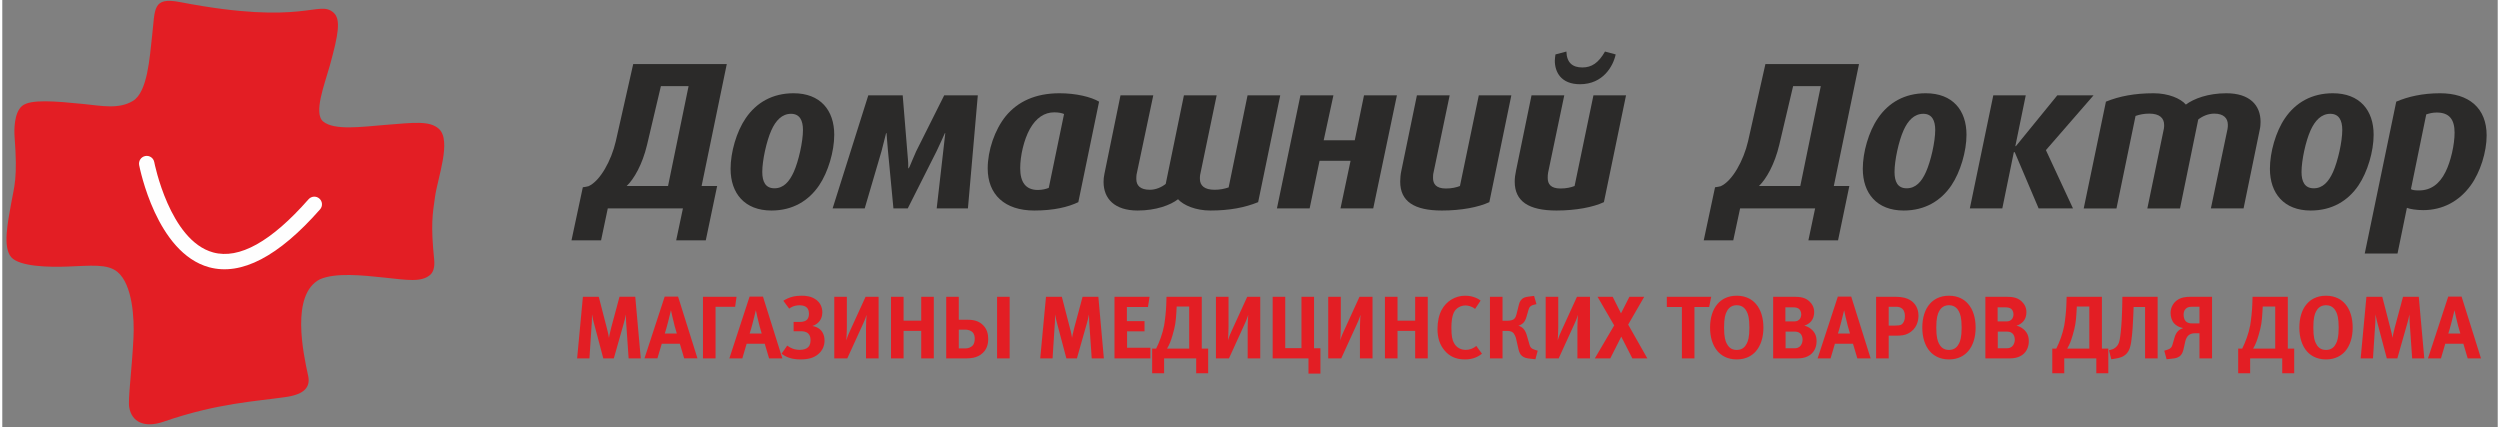
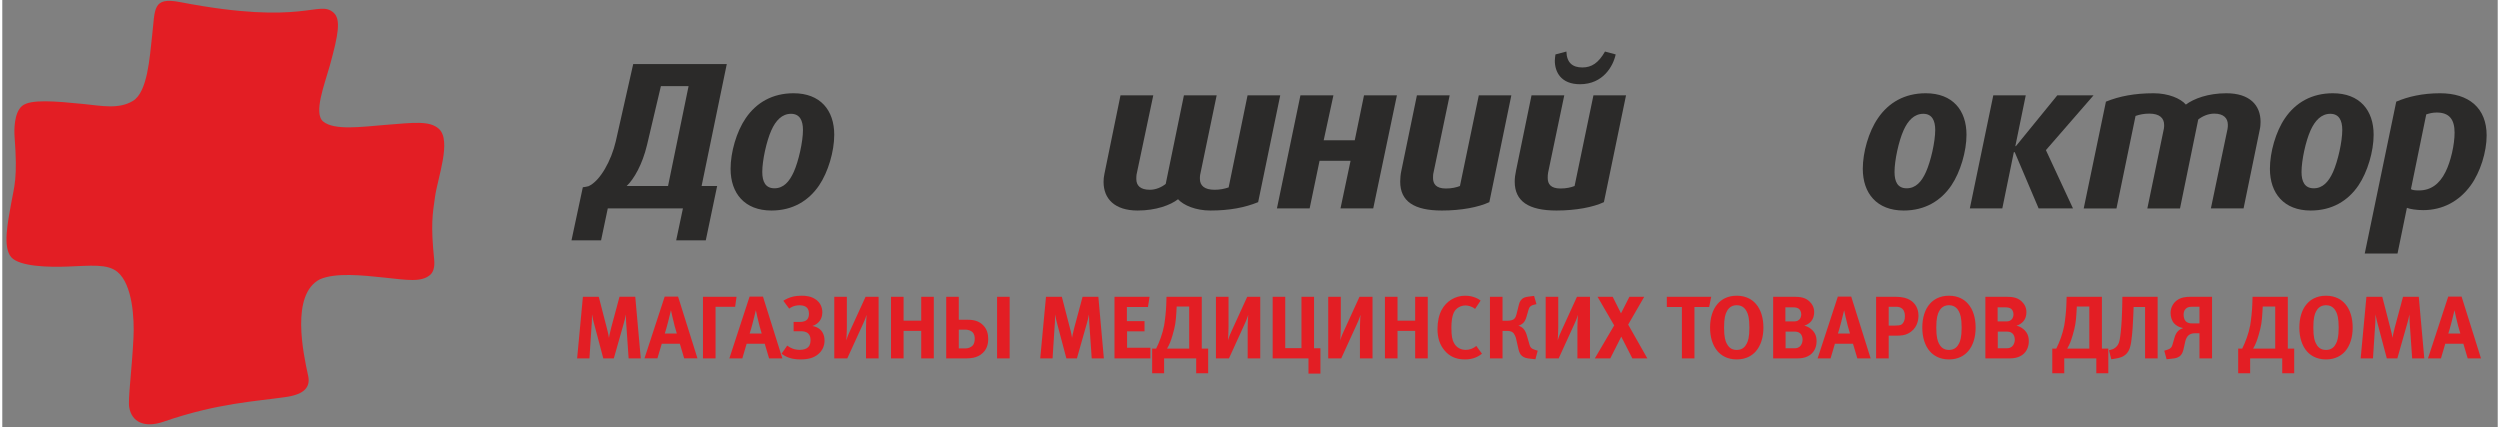
<svg xmlns="http://www.w3.org/2000/svg" xml:space="preserve" width="1311px" height="224px" version="1.1" style="shape-rendering:geometricPrecision; text-rendering:geometricPrecision; image-rendering:optimizeQuality; fill-rule:evenodd; clip-rule:evenodd" viewBox="0 0 1311 224.41">
  <rect x="0" y="0" width="1311" height="224.41" fill="#808080" stroke="none" />
  <defs>
    <style type="text/css">
   
    .fil1 {fill:#FEFEFE;fill-rule:nonzero}
    .fil2 {fill:#2B2A29;fill-rule:nonzero}
    .fil0 {fill:#E31E24;fill-rule:nonzero}
   
  </style>
  </defs>
  <g id="Слой_x0020_1">
    <path class="fil0" d="M68.68 52.98c-7.41,4.53 -16.37,2.63 -26.06,1.65 -14.93,-1.48 -27.75,-2.61 -32.16,0.98 -4.38,3.57 -4.22,13.01 -4.01,15.97 1.69,22.58 -0.12,25.82 -1.84,35.61 -1.67,9.5 -4.46,22.61 0.06,27.9 4.4,5.09 20.31,5.3 29.38,4.96 12.47,-0.44 21.22,-1.61 26.53,2.87 7.86,6.61 8.87,24.51 8.34,34.69 -0.88,17.43 -2.98,32.34 -2.22,36.46 1.3,7.46 7.8,11.02 18.1,7.45 28.39,-9.8 48.32,-10.61 64.43,-12.98 9.72,-1.45 12.74,-5.34 11.45,-11.16 -2.54,-11.73 -9.31,-42.82 6.29,-50.71 -0.04,0.02 -0.09,0.07 -0.15,0.08 8.19,-3.63 22.38,-2.13 33.75,-0.93 11.87,1.24 19.73,2.68 24.37,-1.54 2.25,-2.03 2.13,-5.99 1.98,-7.74 -1.92,-18.71 -0.87,-23.93 0.44,-33.24 1.35,-9.75 8.86,-29.56 1.97,-35.65 -4.9,-4.34 -12.98,-3.24 -28.57,-1.99 -12.2,1.01 -26.32,2.92 -32.13,-1.79 -5.34,-4.31 0.79,-19.81 3.41,-29.29 4.57,-16.51 5.98,-24.5 1.95,-27.98 -7.88,-6.85 -15.27,7.11 -80.48,-5.48 -14.74,-2.86 -13.16,3.44 -14.79,17.64 -1.31,11.57 -2.39,29.54 -10.04,34.22z" />
-     <path class="fil1" d="M71.89 86.68c0.39,1.88 9.13,46.17 36.76,53.72 16.91,4.6 36.53,-5.63 58.29,-30.4 1.5,-1.68 1.31,-4.22 -0.36,-5.68 -1.65,-1.48 -4.2,-1.3 -5.68,0.36 -19.57,22.26 -36.44,31.66 -50.1,27.94 -22.83,-6.21 -30.9,-47.04 -30.96,-47.45l0 0.01c-0.41,-2.21 -2.53,-3.64 -4.72,-3.21 -2.18,0.42 -3.61,2.51 -3.23,4.71z" />
    <g id="_1696274187008">
      <g>
        <path class="fil2" d="M346.01 45.25l-7.28 30.86c-2.42,10.23 -6.85,17.96 -10.7,21.61l21.73 0 10.79 -52.47 -14.54 0zm21.38 52.47l8.17 0 -5.97 28.54 -15.55 0 3.54 -16.76 -39.48 0 -3.52 16.76 -15.54 0 5.95 -27.88c0.78,-0.12 2.33,-0.32 2.98,-0.55 6.18,-2.76 12.02,-13.57 14.34,-23.6l9.15 -40.57 49.16 0 -13.23 64.06z" />
        <path class="fil2" d="M414.35 59.79c-4.71,0 -8.04,3.54 -10.33,8.71 -2.52,5.61 -4.75,15.76 -4.75,21.84 0,5.08 1.66,8.58 6.4,8.58 4.74,0 7.8,-3.41 10.14,-8.58 2.53,-5.63 4.84,-15.88 4.84,-22.06 0,-4.95 -1.66,-8.49 -6.3,-8.49zm14.79 37.59c-5.55,8.15 -13.9,13.22 -25.04,13.22 -14.1,0 -21.48,-9.04 -21.48,-21.92 0,-8.71 3.1,-19.5 7.94,-26.57 5.63,-8.26 14.1,-13.12 25.14,-13.12 14.09,0 21.38,8.93 21.38,21.81 0,8.73 -3.19,19.54 -7.94,26.58z" />
-         <path class="fil2" d="M940.83 45.25l-7.28 30.86c-2.42,10.23 -6.84,17.96 -10.67,21.61l21.72 0 10.77 -52.47 -14.54 0zm21.39 52.47l8.15 0 -5.93 28.54 -15.58 0 3.53 -16.76 -39.41 0 -3.59 16.76 -15.51 0 5.94 -27.88c0.78,-0.12 2.34,-0.32 2.98,-0.55 6.15,-2.76 12.03,-13.57 14.36,-23.6l9.12 -40.57 49.17 0 -13.23 64.06z" />
        <path class="fil2" d="M1009.22 59.79c-4.77,0 -8.08,3.54 -10.38,8.71 -2.53,5.61 -4.73,15.76 -4.73,21.84 0,5.08 1.61,8.58 6.37,8.58 4.77,0 7.84,-3.41 10.15,-8.58 2.53,-5.63 4.86,-15.88 4.86,-22.06 0,-4.95 -1.68,-8.49 -6.27,-8.49zm14.77 37.59c-5.51,8.15 -13.92,13.22 -25.04,13.22 -14.15,0 -21.51,-9.04 -21.51,-21.92 0,-8.71 3.07,-19.5 7.95,-26.57 5.61,-8.26 14.09,-13.12 25.11,-13.12 14.16,0 21.42,8.93 21.42,21.81 0,8.73 -3.21,19.54 -7.93,26.58z" />
-         <path class="fil2" d="M507.31 109.5l-16.41 0 3.43 -29.97c0.22,-1.88 1.08,-9.58 1.08,-9.58l-0.21 0c0,0 -3.29,7.38 -4.3,9.37l-15.21 30.18 -7.52 0 -2.85 -30.07c-0.22,-2.02 -0.77,-9.48 -0.77,-9.48l-0.23 0c0,0 -1.87,7.46 -2.41,9.48l-8.83 30.07 -16.86 0 18.75 -59.42 18.07 0 2.77 33.86c0.23,2.21 0.11,4.3 0.11,4.74 0.12,-0.44 0.41,-0.44 0.65,-0.88 0,0 2.84,-6.82 3.53,-8.27l14.75 -29.45 17.65 0 -5.19 59.42z" />
-         <path class="fil2" d="M552.66 59.02c-5.16,0 -9.5,2.87 -12.8,8.71 -3.13,5.63 -5.09,14.11 -5.09,20.62 0,7.25 2.78,11.45 9.3,11.45 2.29,0 4.39,-0.56 5.71,-1.1l8.03 -38.8c-0.97,-0.43 -2.64,-0.88 -5.15,-0.88zm12.65 47.18c-5.28,2.54 -12.76,4.4 -23.12,4.4 -15.57,0 -24.49,-8.37 -24.49,-22.15 0,-9.37 3.67,-20.28 9.48,-27.44 6.27,-7.61 15.54,-12.02 28.23,-12.02 8.6,0 16.54,1.89 20.81,4.41l-10.91 52.8z" />
        <path class="fil2" d="M659.78 106.2c-7.01,2.86 -15.08,4.4 -25.1,4.4 -7.71,0 -14.1,-2.74 -16.99,-5.93 -3.94,3.07 -11.54,5.93 -21.24,5.93 -12.03,0 -17.88,-6.17 -17.88,-15 0,-1.3 0.12,-2.85 0.45,-4.27l8.45 -41.25 17.22 0 -8.8 41.66c-0.11,0.79 -0.11,1.67 -0.11,2.33 0,3.41 2.07,5.63 7.16,5.63 2.99,0 6.16,-1.32 8.28,-3.09l9.57 -46.53 17.2 0 -8.71 41.91c-0.1,0.76 -0.1,1.42 -0.1,1.97 0,3.63 2.49,5.74 7.73,5.74 2.75,0 5.01,-0.46 7.37,-1.24l9.94 -48.38 17.17 0 -11.61 56.12z" />
        <polygon class="fil2" points="720.24,109.5 703.04,109.5 708.33,84.49 692.04,84.49 686.83,109.5 669.65,109.5 682,50.08 699.33,50.08 694.22,73.68 710.54,73.68 715.4,50.08 732.68,50.08 " />
        <path class="fil2" d="M781.24 106.2c-5.63,2.64 -14.66,4.4 -24.92,4.4 -14.66,0 -21.91,-4.84 -21.91,-15.18 0,-1.78 0.18,-3.88 0.63,-5.87l8.15 -39.47 17.21 0 -8.48 40.56c-0.26,0.9 -0.26,2.11 -0.26,2.88 0,3.09 1.58,5.51 6.74,5.51 3.1,0 5.52,-0.57 7.4,-1.31l9.9 -47.64 17.1 0 -11.56 56.12z" />
        <path class="fil2" d="M828.86 44.25c-10.13,0 -13.22,-6.61 -13.22,-12.34 0,-1.12 0.21,-2.21 0.33,-3.31l5.75 -1.52c0.19,6.04 3.38,8.36 8.39,8.36 4.83,0 8.45,-2.32 11.89,-8.36l5.61 1.52c-1.31,6.16 -6.61,15.65 -18.75,15.65zm12.57 61.95c-5.62,2.64 -14.64,4.4 -24.91,4.4 -14.65,0 -21.95,-4.84 -21.95,-15.18 0,-1.78 0.26,-3.88 0.71,-5.87l8.12 -39.47 17.21 0 -8.49 40.56c-0.21,0.9 -0.21,2.11 -0.21,2.88 0,3.09 1.52,5.51 6.7,5.51 3.11,0 5.54,-0.57 7.41,-1.31l9.91 -47.64 17.12 0 -11.62 56.12z" />
        <polygon class="fil2" points="1073.64,78.87 1087.87,109.5 1069.82,109.5 1057.27,79.97 1056.78,79.97 1050.73,109.5 1033.67,109.5 1046,50.08 1063.05,50.08 1057.58,76.77 1057.88,76.77 1079.63,50.08 1098.67,50.08 " />
        <path class="fil2" d="M1185.95 68.28l-8.47 41.22 -17.17 0 8.73 -41.67c0.18,-0.87 0.18,-1.64 0.18,-2.28 0,-3.44 -2.19,-5.86 -7.15,-5.86 -3.09,0 -6.16,1.32 -8.4,3.08l-9.58 46.73 -17.16 0 8.68 -41.89c0.14,-0.76 0.14,-1.42 0.14,-1.96 0,-3.67 -2.46,-5.96 -7.78,-5.96 -2.61,0 -4.95,0.42 -7.24,1.21l-10.02 48.6 -17.21 0 11.67 -56.1c7.06,-2.87 15.15,-4.41 25.03,-4.41 7.82,0 14.21,2.75 16.97,5.95 4.09,-3.07 11.58,-5.95 21.29,-5.95 12.12,0 17.95,6.17 17.95,15.01 0,1.29 -0.12,2.85 -0.46,4.28z" />
        <path class="fil2" d="M1223.04 59.79c-4.72,0 -8.04,3.54 -10.37,8.71 -2.55,5.61 -4.74,15.76 -4.74,21.84 0,5.08 1.67,8.58 6.43,8.58 4.73,0 7.81,-3.41 10.14,-8.58 2.51,-5.63 4.84,-15.88 4.84,-22.06 0,-4.95 -1.67,-8.49 -6.3,-8.49zm14.82 37.59c-5.52,8.15 -13.93,13.22 -25.1,13.22 -14.08,0 -21.44,-9.04 -21.44,-21.92 0,-8.71 3.07,-19.5 7.9,-26.57 5.62,-8.26 14.13,-13.12 25.15,-13.12 14.14,0 21.44,8.93 21.44,21.81 0,8.73 -3.21,19.54 -7.95,26.58z" />
        <path class="fil2" d="M1278.96 59.12c-2.21,0 -3.85,0.45 -5.51,0.99l-8.04 39.26c0.89,0.55 2.3,0.67 4.29,0.67 6.1,0 10.7,-3.31 13.87,-9.7 2.77,-5.52 4.77,-14.32 4.77,-20.62 0,-6.85 -2.66,-10.6 -9.38,-10.6zm17.86 38.26c-6.07,8.38 -14.77,13.01 -24.92,13.01 -3.64,0 -7.06,-0.55 -8.61,-1.2l-4.93 24.01 -17.22 0 16.55 -79.8c6.16,-2.64 13.86,-4.41 23.03,-4.41 15.09,0 24.46,7.72 24.46,22.15 0,8.71 -3.32,19.28 -8.36,26.24z" />
      </g>
      <path class="fil0" d="M335.43 188.27l-2.89 -32.36 -8.28 0 -4.38 16.3c-0.79,2.93 -1.07,4.79 -1.16,5.26 -0.05,-0.24 -0.1,-0.51 -0.14,-0.75 -0.1,-0.46 -0.14,-0.88 -0.24,-1.35 -0.14,-0.79 -0.37,-1.63 -0.74,-3.03l-4.24 -16.43 -8.33 0 -3.03 32.36 6.47 0 1.12 -17.27c0.14,-1.87 0.09,-0.28 0.23,-5.82 0.38,2.23 0.75,3.67 1.31,5.72l4.61 17.37 5.54 0 5.12 -18.06c0.46,-1.59 0.84,-2.94 1.21,-4.99 0.14,5.03 0.09,3.59 0.23,5.4l1.21 17.65 6.38 0zm29.79 0l-10.19 -32.45 -7.03 0 -10.62 32.45 6.8 0 2.28 -7.69 9.5 0 2.28 7.69 6.98 0zm-17.17 -13.04c0.6,-1.81 0.88,-2.93 1.72,-6.05 0.37,-1.44 1.07,-4.24 1.53,-6.19 0.61,3.07 0.89,3.96 1.31,5.68 0.37,1.63 0.74,3.26 1.77,6.56l-6.33 0zm37.7 -19.32l-17.64 0 0 32.36 6.61 0 0 -27.1 10.29 0 0.74 -5.26zm24.07 32.36l-10.19 -32.45 -7.03 0 -10.62 32.45 6.8 0 2.28 -7.69 9.5 0 2.28 7.69 6.98 0zm-17.18 -13.04c0.61,-1.81 0.89,-2.93 1.73,-6.05 0.37,-1.44 1.07,-4.24 1.53,-6.19 0.61,3.07 0.89,3.96 1.3,5.68 0.38,1.63 0.75,3.26 1.77,6.56l-6.33 0zm26.91 -1.21c1.17,0 2.89,0.14 4,1.35 0.94,0.98 1.07,2.28 1.07,3.35 0,0.7 -0.04,2.42 -1.16,3.59 -0.88,0.93 -2.46,1.49 -4.47,1.49 -2.75,0 -4.93,-0.93 -6.61,-2.24l-2.98 4.24c2.24,1.77 5.26,3.03 9.87,3.03 4.38,0 6.94,-0.93 8.85,-2.33 2.98,-2.19 3.86,-5.12 3.86,-7.54 0,-3.54 -1.67,-5.31 -2.42,-5.96 -1.12,-0.93 -2.61,-1.54 -3.96,-1.73 1.91,-0.6 3.08,-1.72 3.73,-2.55 0.7,-0.89 1.49,-2.38 1.49,-4.61 0,-3.22 -1.49,-5.36 -3.35,-6.71 -2.47,-1.77 -5.22,-2.05 -7.45,-2.05 -3.4,0 -6.34,0.56 -9.69,2.66l3.08 4.14c0.74,-0.6 2.51,-1.77 5.58,-1.77 1.77,0 3.08,0.56 3.77,1.31 0.51,0.51 1.03,1.48 1.03,3.16 0,0.93 -0.14,2.28 -1.16,3.21 -1.12,1.03 -2.89,1.07 -3.68,1.07l-3.22 0 0 4.89 3.82 0zm40.83 14.25l0 -32.36 -6.84 0 -7.87 17.23c-0.79,1.77 -1.45,3.02 -2.24,5.63 0.14,-2.05 0.28,-5.21 0.28,-6.84l0 -16.02 -6.61 0 0 32.36 6.84 0 7.87 -17.23c0.79,-1.77 1.45,-3.02 2.24,-5.63 -0.14,2.05 -0.28,5.21 -0.28,6.84l0 16.02 6.61 0zm29 0l0 -32.36 -6.61 0 0 12.57 -9.26 0 0 -12.57 -6.61 0 0 32.36 6.61 0 0 -14.43 9.26 0 0 14.43 6.61 0zm6.52 -32.36l0 32.36 10.94 0c2.05,0 4.79,-0.33 7.12,-1.91 3.4,-2.33 4.01,-5.73 4.01,-8.33 0,-2.33 -0.52,-5.41 -3.26,-7.73 -2.61,-2.19 -5.54,-2.33 -8.15,-2.33l-4.05 0 0 -12.06 -6.61 0zm6.61 27.14l0 -9.87 3.49 0c1.26,0 2.7,0.42 3.59,1.21 1.16,1.07 1.3,2.61 1.3,3.54 0,1.35 -0.28,2.65 -1.02,3.54 -0.84,0.98 -2.47,1.58 -3.87,1.58l-3.49 0zm20.11 -27.14l0 32.36 6.61 0 0 -32.36 -6.61 0zm56.1 32.36l-2.89 -32.36 -8.28 0 -4.38 16.3c-0.79,2.93 -1.07,4.79 -1.16,5.26 -0.05,-0.24 -0.1,-0.51 -0.14,-0.75 -0.1,-0.46 -0.14,-0.88 -0.24,-1.35 -0.13,-0.79 -0.37,-1.63 -0.74,-3.03l-4.24 -16.43 -8.33 0 -3.03 32.36 6.48 0 1.11 -17.27c0.14,-1.87 0.1,-0.28 0.24,-5.82 0.37,2.23 0.74,3.67 1.3,5.72l4.61 17.37 5.54 0 5.12 -18.06c0.46,-1.59 0.84,-2.94 1.21,-4.99 0.14,5.03 0.09,3.59 0.23,5.4l1.21 17.65 6.38 0zm24.44 0l0 -5.59 -12.24 0 0 -8.61 9.17 0 0 -5.35 -9.27 0 0 -7.45 11.08 0 0.84 -5.36 -18.43 0 0 32.36 18.85 0zm27 -32.36l-18.53 0 -0.13 4.19c-0.1,3.21 -0.66,8.34 -1.12,10.9 -0.84,4.46 -2.56,8.89 -4.19,12.15l-2.1 0 0 12.95 6.29 0 0 -7.83 16.85 0 0 7.83 6.29 0 0 -12.95 -3.36 0 0 -27.24zm-13.17 5.12l6.56 0 0 22.12 -11.64 0c1.4,-2.33 2.05,-4.19 2.89,-7.03 1.4,-4.75 1.72,-7.03 2,-11.78l0.19 -3.31zm43.9 27.24l0 -32.36 -6.84 0 -7.87 17.23c-0.79,1.77 -1.44,3.02 -2.24,5.63 0.14,-2.05 0.28,-5.21 0.28,-6.84l0 -16.02 -6.61 0 0 32.36 6.85 0 7.86 -17.23c0.8,-1.77 1.45,-3.02 2.24,-5.63 -0.14,2.05 -0.28,5.21 -0.28,6.84l0 16.02 6.61 0zm13.13 -32.36l-6.61 0 0 32.36 18.81 0 0 8.01 6.28 0 0 -13.32 -3.35 0 0 -27.05 -6.61 0 0 27 -8.52 0 0 -27zm45.85 32.36l0 -32.36 -6.84 0 -7.87 17.23c-0.79,1.77 -1.44,3.02 -2.23,5.63 0.14,-2.05 0.28,-5.21 0.28,-6.84l0 -16.02 -6.61 0 0 32.36 6.84 0 7.87 -17.23c0.79,-1.77 1.44,-3.02 2.23,-5.63 -0.14,2.05 -0.28,5.21 -0.28,6.84l0 16.02 6.61 0zm29.01 0l0 -32.36 -6.61 0 0 12.57 -9.27 0 0 -12.57 -6.61 0 0 32.36 6.61 0 0 -14.43 9.27 0 0 14.43 6.61 0zm25.51 -6.52c-1.54,1.3 -3.49,2.05 -5.49,2.05 -2.29,0 -4.75,-0.89 -6.24,-3.59 -0.89,-1.63 -1.35,-3.67 -1.35,-8.05 0,-2.47 0.18,-6.52 1.81,-8.89 1.12,-1.58 3.17,-2.79 5.59,-2.79 1.12,0 3.21,0.32 5.03,1.81l2.93 -4.38c-0.65,-0.51 -3.44,-2.56 -8.15,-2.56 -5.16,0 -9.87,2.84 -12.33,7.45 -1.44,2.7 -2.19,6.24 -2.19,10.01 0,4.56 1.12,8.38 3.91,11.55 2.19,2.51 5.35,4.47 10.52,4.47 4.1,0 6.89,-1.35 8.94,-3.03l-2.98 -4.05zm30.35 -26.3l-3.12 0.41c-1.44,0.19 -2.56,0.52 -3.44,1.45 -1.07,1.07 -1.3,2.33 -1.54,3.26l-1.02 4.05c-0.24,1.02 -0.56,2.23 -1.35,2.93 -0.75,0.65 -2.05,0.93 -3.21,0.93l-2.89 0 0 -12.57 -6.61 0 0 32.36 6.61 0 0 -14.43 2.42 0c0.93,0 2.23,0.13 3.12,0.93 0.6,0.56 1.3,2 1.54,2.98l1.07 4.7c0.32,1.49 0.65,2.93 1.53,4 0.66,0.75 1.82,1.63 3.91,1.87l3.68 0.42 1.21 -4.52 -0.98 -0.28c-0.51,-0.14 -1.53,-0.56 -1.86,-0.75 -0.98,-0.56 -1.26,-1.44 -1.54,-2.37l-1.39 -4.8c-0.33,-1.02 -0.79,-2.37 -1.86,-3.44 -0.51,-0.51 -1.31,-1.12 -2.52,-1.49 1.12,-0.28 2.01,-0.88 2.66,-1.54 1.02,-1.07 1.39,-2.42 1.72,-3.54l0.88 -3.07c0.37,-1.3 0.75,-1.77 1.26,-2.14 0.51,-0.37 0.93,-0.51 1.49,-0.65l1.49 -0.37 -1.26 -4.33zm29.38 32.82l0 -32.36 -6.84 0 -7.87 17.23c-0.79,1.77 -1.45,3.02 -2.24,5.63 0.14,-2.05 0.28,-5.21 0.28,-6.84l0 -16.02 -6.61 0 0 32.36 6.84 0 7.87 -17.23c0.79,-1.77 1.45,-3.02 2.24,-5.63 -0.14,2.05 -0.28,5.21 -0.28,6.84l0 16.02 6.61 0zm30.12 0l-10.06 -17.74 8.43 -14.62 -7.78 0 -4.42 8.71 -4.37 -8.71 -7.96 0 8.75 15.04 -10.16 17.32 8.11 0 5.77 -11.41 5.82 11.41 7.87 0zm33.56 -32.36l-23.32 0 0 5.36 7.92 0 0 27 6.6 0 0 -27 7.73 0 1.07 -5.36zm13.41 -0.56c-5.07,0 -8.24,2.19 -10.05,4.29 -2.56,2.88 -3.96,7.31 -3.96,12.47 0,5.12 1.4,9.5 3.96,12.43 1.81,2.1 4.98,4.29 10.05,4.29 5.08,0 8.24,-2.19 10.06,-4.29 2.56,-2.93 3.96,-7.31 3.96,-12.43 0,-5.16 -1.4,-9.59 -3.96,-12.47 -1.82,-2.1 -4.98,-4.29 -10.06,-4.29zm0 4.99c3.4,0 4.75,2.32 5.31,3.44 0.61,1.21 1.35,3.17 1.35,8.33 0,5.12 -0.74,7.08 -1.35,8.29 -0.84,1.67 -2.23,3.44 -5.31,3.44 -3.07,0 -4.47,-1.77 -5.3,-3.44 -0.61,-1.21 -1.35,-3.17 -1.35,-8.29 0,-5.16 0.74,-7.12 1.35,-8.33 0.55,-1.12 1.91,-3.44 5.3,-3.44zm19.14 -4.43l0 32.36 12.99 0c6.56,0 9.82,-4.01 9.82,-9.03 0,-2.7 -0.84,-4.66 -2.84,-6.34 -1.16,-0.97 -2.37,-1.53 -3.59,-1.81 1.54,-0.47 2.52,-1.26 2.98,-1.68 1.91,-1.77 2.19,-4.05 2.19,-5.4 0,-2.42 -0.98,-4.28 -2.6,-5.77 -2.24,-2 -4.8,-2.33 -8.01,-2.33l-10.94 0zm6.42 5.54l3.77 0c0.61,0 1.72,0 2.7,0.42 1.21,0.51 1.86,1.82 1.86,3.26 0,0.98 -0.32,2 -0.93,2.65 -0.93,1.03 -2.05,1.07 -3.02,1.07l-4.38 0 0 -7.4zm0.1 21.51l0 -8.75 4.6 0c0.98,0 2.19,0.09 3.12,0.98 0.75,0.69 1.21,1.95 1.21,3.25 0,1.08 -0.32,2.14 -0.88,2.94 -1.03,1.39 -2.19,1.58 -3.45,1.58l-4.6 0zm44.69 5.31l-10.2 -32.45 -7.03 0 -10.62 32.45 6.8 0 2.28 -7.69 9.5 0 2.28 7.69 6.99 0zm-17.18 -13.04c0.6,-1.81 0.88,-2.93 1.72,-6.05 0.37,-1.44 1.07,-4.24 1.54,-6.19 0.6,3.07 0.88,3.96 1.3,5.68 0.37,1.63 0.74,3.26 1.77,6.56l-6.33 0zm20.06 -19.32l0 32.36 6.61 0 0 -11.92 3.59 0c3.21,0 4.7,-0.23 6.47,-1.07 4.75,-2.33 5.58,-6.84 5.58,-9.41 0,-3.72 -1.62,-6.7 -4.65,-8.38 -1.4,-0.79 -3.58,-1.58 -7.45,-1.58l-10.15 0zm6.61 15.13l0 -9.87 4.15 0c1.91,0 2.93,0.89 3.35,1.4 0.56,0.65 1.02,1.86 1.02,3.49 0,1.86 -0.46,2.75 -0.79,3.31 -0.65,1.11 -1.35,1.67 -4.33,1.67l-3.4 0zm31.66 -15.69c-5.07,0 -8.24,2.19 -10.06,4.29 -2.56,2.88 -3.95,7.31 -3.95,12.47 0,5.12 1.39,9.5 3.95,12.43 1.82,2.1 4.99,4.29 10.06,4.29 5.08,0 8.24,-2.19 10.05,-4.29 2.57,-2.93 3.96,-7.31 3.96,-12.43 0,-5.16 -1.39,-9.59 -3.96,-12.47 -1.81,-2.1 -4.97,-4.29 -10.05,-4.29zm0 4.99c3.4,0 4.75,2.32 5.31,3.44 0.6,1.21 1.35,3.17 1.35,8.33 0,5.12 -0.75,7.08 -1.35,8.29 -0.84,1.67 -2.24,3.44 -5.31,3.44 -3.07,0 -4.47,-1.77 -5.31,-3.44 -0.6,-1.21 -1.35,-3.17 -1.35,-8.29 0,-5.16 0.75,-7.12 1.35,-8.33 0.56,-1.12 1.91,-3.44 5.31,-3.44zm19.13 -4.43l0 32.36 12.99 0c6.57,0 9.82,-4.01 9.82,-9.03 0,-2.7 -0.83,-4.66 -2.83,-6.34 -1.17,-0.97 -2.38,-1.53 -3.59,-1.81 1.54,-0.47 2.52,-1.26 2.98,-1.68 1.91,-1.77 2.19,-4.05 2.19,-5.4 0,-2.42 -0.98,-4.28 -2.61,-5.77 -2.23,-2 -4.79,-2.33 -8.01,-2.33l-10.94 0zm6.43 5.54l3.77 0c0.6,0 1.72,0 2.7,0.42 1.21,0.51 1.86,1.82 1.86,3.26 0,0.98 -0.32,2 -0.93,2.65 -0.93,1.03 -2.05,1.07 -3.03,1.07l-4.37 0 0 -7.4zm0.09 21.51l0 -8.75 4.61 0c0.98,0 2.19,0.09 3.12,0.98 0.74,0.69 1.21,1.95 1.21,3.25 0,1.08 -0.33,2.14 -0.88,2.94 -1.03,1.39 -2.19,1.58 -3.45,1.58l-4.61 0zm54.7 -27.05l-18.53 0 -0.14 4.19c-0.09,3.21 -0.65,8.34 -1.11,10.9 -0.84,4.46 -2.56,8.89 -4.19,12.15l-2.1 0 0 12.95 6.29 0 0 -7.83 16.85 0 0 7.83 6.29 0 0 -12.95 -3.36 0 0 -27.24zm-13.17 5.12l6.56 0 0 22.12 -11.64 0c1.4,-2.33 2.05,-4.19 2.89,-7.03 1.4,-4.75 1.72,-7.03 2,-11.78l0.19 -3.31zm42.45 27.24l0 -32.36 -18.52 0 -0.1 5.73c-0.04,2.84 -0.28,8.52 -0.79,13.17 -0.37,3.54 -0.79,4.85 -1.02,5.4 -0.51,1.35 -1.35,2.1 -1.91,2.52 -0.93,0.7 -1.58,0.83 -2.42,1.07l-0.8 0.23 1.22 4.71 2.05 -0.33c1.86,-0.28 4.19,-0.75 5.91,-2.56 1.63,-1.73 2.19,-4.1 2.51,-6.38 0.7,-4.7 0.98,-10.89 1.07,-13.41l0.19 -4.79 6.01 0 0 27 6.6 0zm28.59 -32.36l-11.13 0c-2.42,0 -5.26,0.19 -7.58,2.05 -2.01,1.58 -3.08,4.05 -3.08,6.42 0,2.05 0.61,4.1 1.86,5.5 1.12,1.26 2.94,2.19 4.75,2.46 -0.83,0.28 -1.9,0.84 -2.6,1.5 -0.84,0.79 -1.49,2.04 -1.87,3.3l-1.07 3.68c-0.27,0.93 -0.55,1.81 -1.53,2.37 -0.33,0.19 -1.35,0.61 -1.86,0.75l-0.98 0.28 1.21 4.52 3.67 -0.42c0.98,-0.1 2.75,-0.42 3.92,-1.87 0.88,-1.02 1.21,-2.51 1.53,-4l0.75 -3.31c0.23,-1.02 0.88,-2.28 1.53,-2.88 0.7,-0.66 1.87,-1.17 3.12,-1.17l2.75 0 0 13.18 6.61 0 0 -32.36zm-6.61 5.22l0 8.75 -3.91 0 -0.14 0c-0.74,0 -2.28,-0.05 -3.31,-1.3 -0.74,-0.89 -0.97,-2.24 -0.97,-3.31 0,-2.19 1.11,-3.17 1.81,-3.58 0.89,-0.52 1.96,-0.56 2.93,-0.56l3.59 0zm46.41 -5.22l-18.52 0 -0.14 4.19c-0.1,3.21 -0.66,8.34 -1.12,10.9 -0.84,4.46 -2.56,8.89 -4.19,12.15l-2.1 0 0 12.95 6.29 0 0 -7.83 16.85 0 0 7.83 6.29 0 0 -12.95 -3.36 0 0 -27.24zm-13.17 5.12l6.56 0 0 22.12 -11.63 0c1.39,-2.33 2.04,-4.19 2.88,-7.03 1.4,-4.75 1.73,-7.03 2,-11.78l0.19 -3.31zm33.24 -5.68c-5.07,0 -8.24,2.19 -10.06,4.29 -2.56,2.88 -3.95,7.31 -3.95,12.47 0,5.12 1.39,9.5 3.95,12.43 1.82,2.1 4.99,4.29 10.06,4.29 5.07,0 8.24,-2.19 10.06,-4.29 2.56,-2.93 3.95,-7.31 3.95,-12.43 0,-5.16 -1.39,-9.59 -3.95,-12.47 -1.82,-2.1 -4.99,-4.29 -10.06,-4.29zm0 4.99c3.4,0 4.75,2.32 5.31,3.44 0.6,1.21 1.35,3.17 1.35,8.33 0,5.12 -0.75,7.08 -1.35,8.29 -0.84,1.67 -2.24,3.44 -5.31,3.44 -3.07,0 -4.47,-1.77 -5.31,-3.44 -0.6,-1.21 -1.35,-3.17 -1.35,-8.29 0,-5.16 0.75,-7.12 1.35,-8.33 0.56,-1.12 1.91,-3.44 5.31,-3.44zm51.63 27.93l-2.89 -32.36 -8.28 0 -4.38 16.3c-0.79,2.93 -1.07,4.79 -1.16,5.26 -0.05,-0.24 -0.1,-0.51 -0.14,-0.75 -0.1,-0.46 -0.14,-0.88 -0.24,-1.35 -0.14,-0.79 -0.37,-1.63 -0.74,-3.03l-4.24 -16.43 -8.33 0 -3.03 32.36 6.47 0 1.12 -17.27c0.14,-1.87 0.1,-0.28 0.23,-5.82 0.38,2.23 0.75,3.67 1.31,5.72l4.61 17.37 5.54 0 5.12 -18.06c0.46,-1.59 0.84,-2.94 1.21,-4.99 0.14,5.03 0.09,3.59 0.23,5.4l1.21 17.65 6.38 0zm29.79 0l-10.19 -32.45 -7.03 0 -10.62 32.45 6.8 0 2.28 -7.69 9.5 0 2.28 7.69 6.98 0zm-17.17 -13.04c0.6,-1.81 0.88,-2.93 1.72,-6.05 0.37,-1.44 1.07,-4.24 1.54,-6.19 0.6,3.07 0.88,3.96 1.3,5.68 0.37,1.63 0.74,3.26 1.77,6.56l-6.33 0z" />
    </g>
  </g>
</svg>